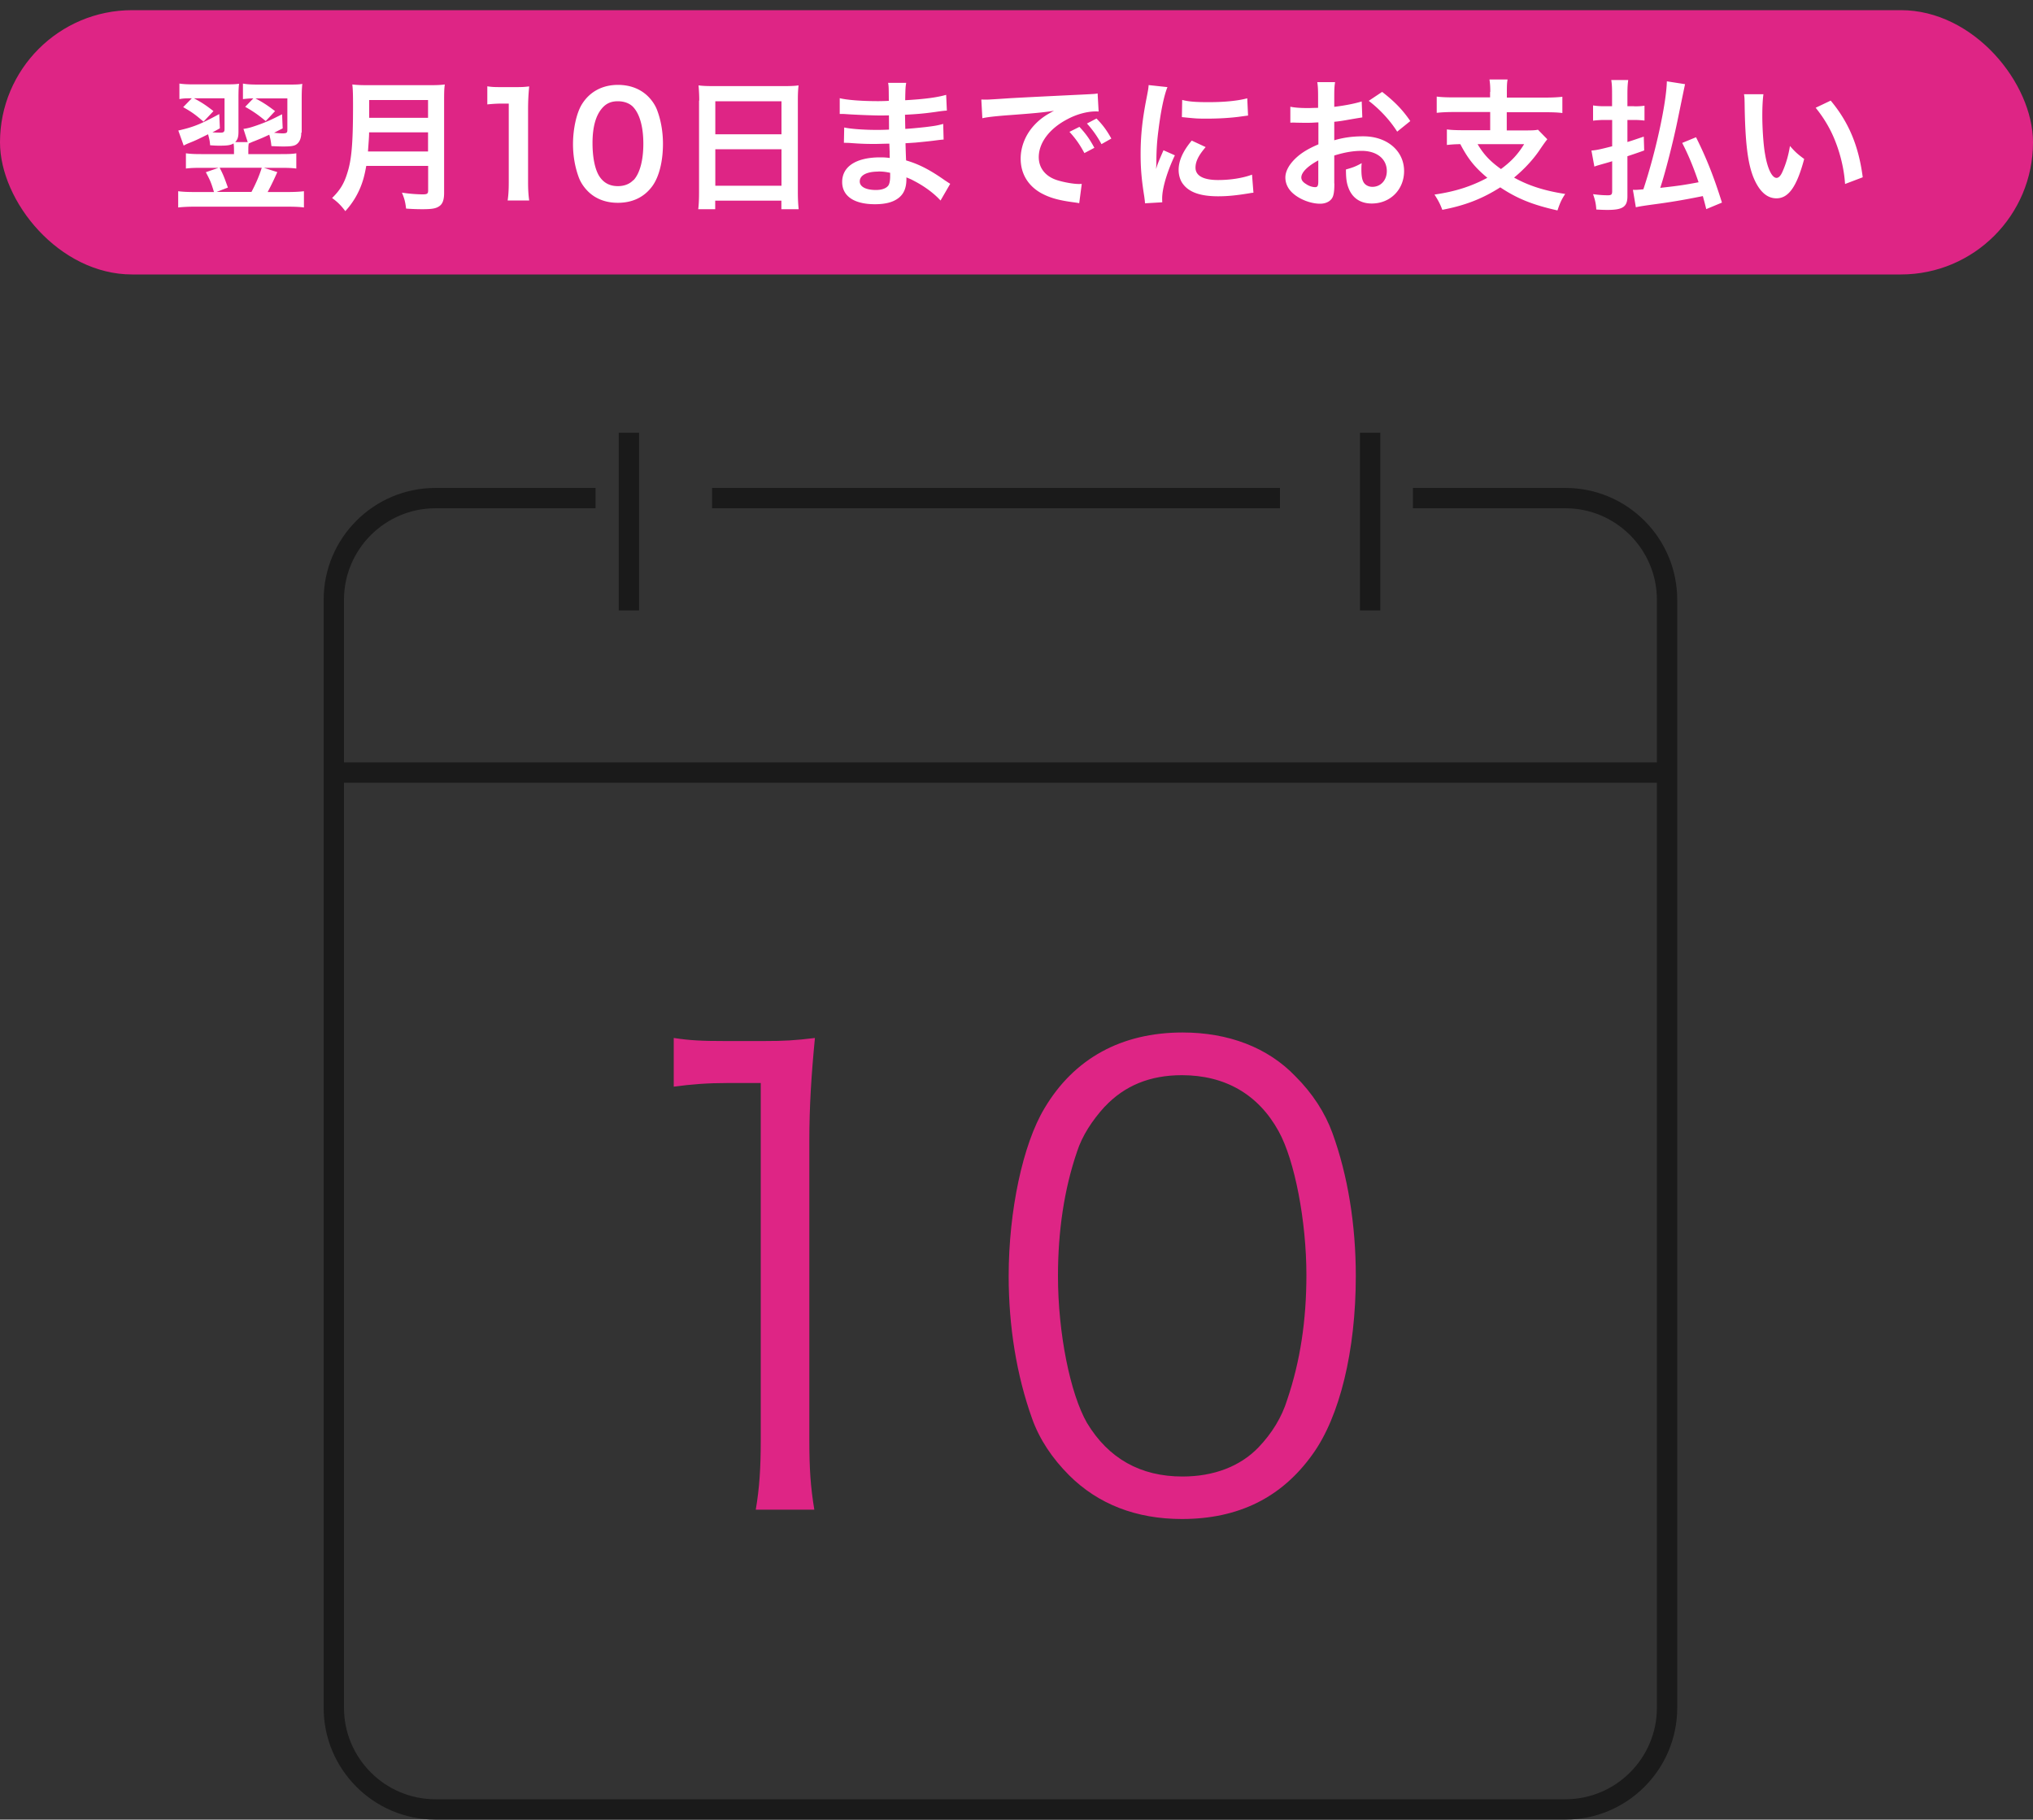
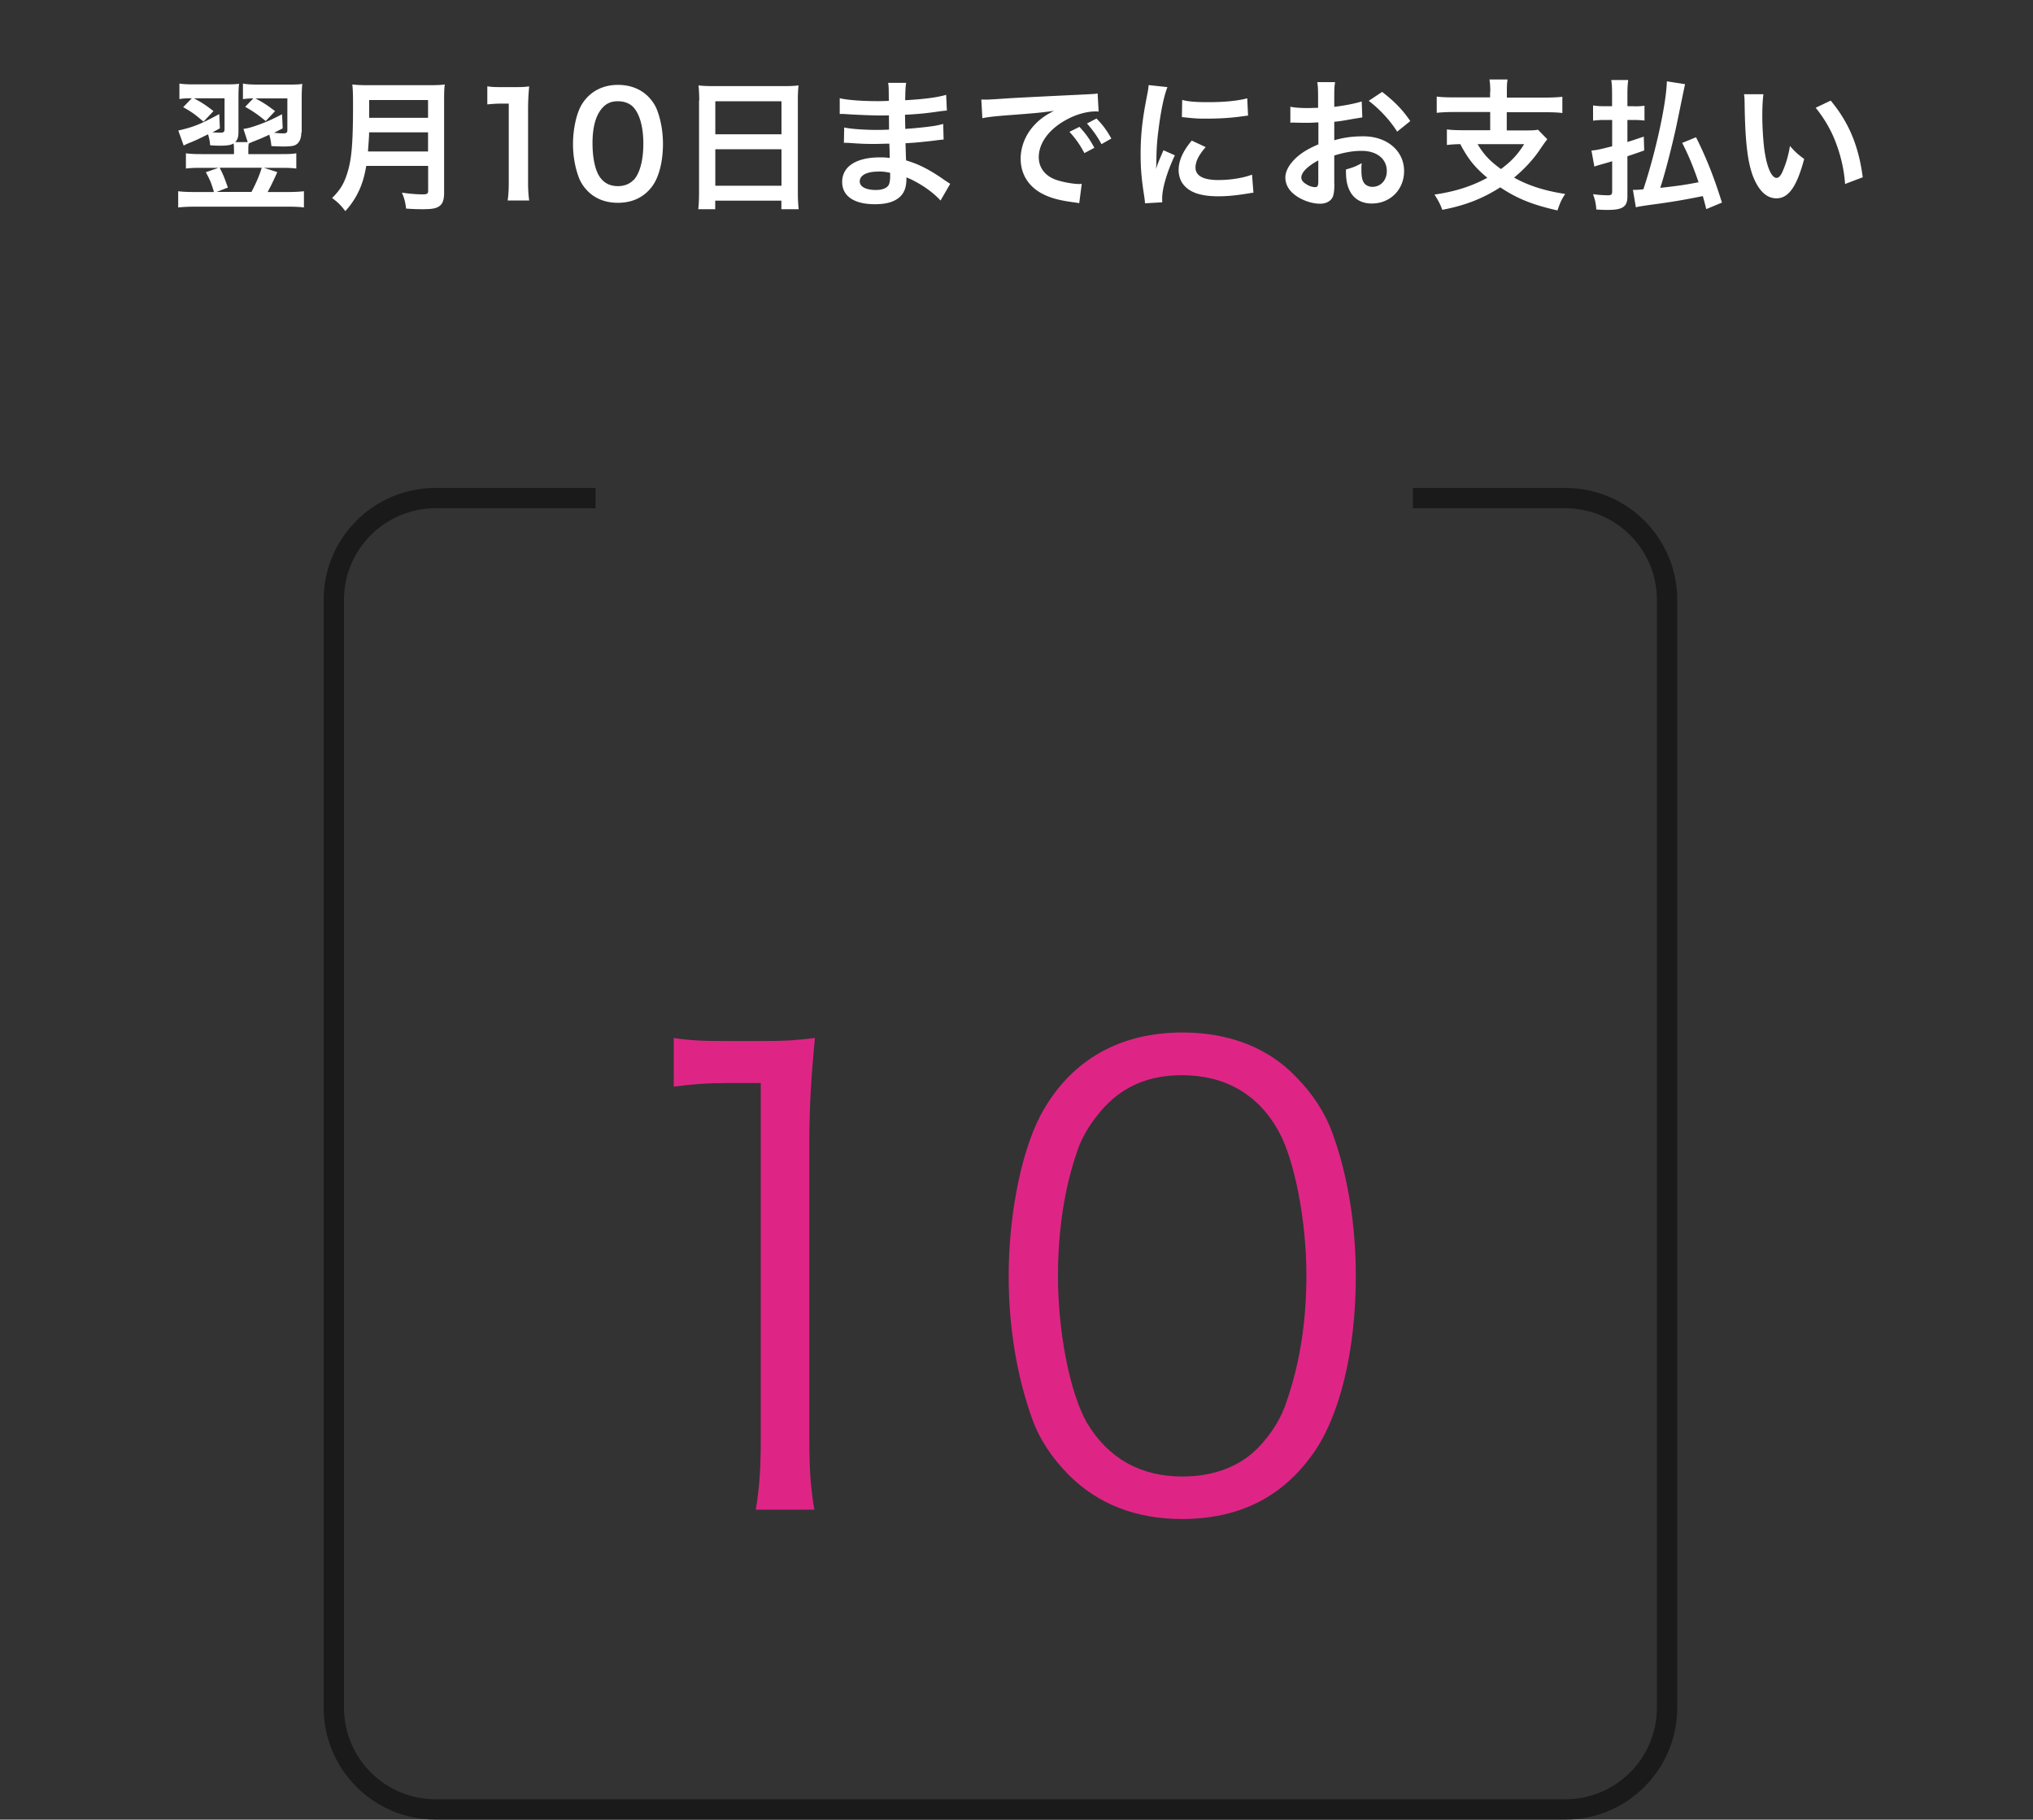
<svg xmlns="http://www.w3.org/2000/svg" id="_レイヤー_2" viewBox="0 0 200 179">
  <rect x="0" y="0" width="200" height="179" fill="#333333" stroke="none" />
  <defs>
    <style>.cls-2,.cls-3,.cls-4{stroke-width:0}.cls-2{fill:#1a1a1a}.cls-3{fill:#de2585}.cls-4{fill:#fff}</style>
  </defs>
  <g id="contents">
-     <rect class="cls-3" y="1" width="200" height="26" rx="13" ry="13" />
    <path class="cls-4" d="M29.64 13.04c0 .53-.15.92-.46 1.15-.22.17-.56.22-1.3.22-.27 0-.64-.01-1.18-.04-.04-.38-.08-.66-.21-1.12-.66.31-.74.34-1.43.62-.28.1-.41.17-.59.25-.04.28-.04.38-.04.63v.41h3.19c.73 0 1.13-.01 1.53-.08v1.5c-.45-.06-.88-.07-1.5-.07h-1.69l1.32.42c-.31.7-.59 1.29-.95 1.96h1.93c.71 0 1.25-.03 1.64-.08v1.6c-.41-.06-.98-.08-1.69-.08h-8.99c-.73 0-1.26.03-1.69.08v-1.6c.43.06.97.08 1.64.08h1.88c-.29-.97-.38-1.15-.8-1.95l1.25-.43h-1.68c-.66 0-1.07.01-1.53.07v-1.5c.43.06.85.08 1.49.08h3.24v-.41c0-.22-.01-.41-.04-.64-.31.18-.62.22-1.39.22-.32 0-.5-.01-.92-.04-.03-.39-.04-.48-.2-1.08-1.02.5-1.09.55-1.99.91-.14.06-.24.11-.41.2l-.53-1.48c1.5-.34 2.21-.63 4.03-1.62l.06 1.4c-.39.22-.49.28-.73.39.17.03.57.04.81.04.28 0 .38-.08.38-.34V9.67h-3.01c.71.38 1.13.64 1.92 1.26l-.98 1.04c-.84-.73-1.16-.95-2-1.43l.85-.87c-.63 0-.85.01-1.22.08V8.22c.39.06.79.08 1.43.08h3.03c.76 0 1.05-.01 1.41-.06-.04.32-.06.63-.06 1.42v3.28c0 .53-.07.77-.32 1.04h1.23l-.42-1.3c.45-.06.78-.15 1.64-.46.74-.28 1.06-.42 2.16-.98l.06 1.39c-.45.22-.6.31-.85.43.41.04.63.06.83.06.41 0 .48-.06.48-.34v-3.1h-3.14c.76.41 1.11.63 1.93 1.25l-.92.98c-.76-.63-1.25-.97-2.02-1.4l.8-.83c-.41 0-.67.03-1.02.07V8.22c.36.07.77.1 1.49.1h3.01c.7 0 1.06-.01 1.34-.07-.04.35-.06.77-.06 1.44v3.35Zm-8.03 3.46c.35.69.41.83.81 1.95l-1.11.43h3.43c.46-.87.8-1.68 1.01-2.38H21.6ZM36.03 16.33c-.13.71-.24 1.18-.41 1.67a7.82 7.82 0 0 1-1.65 2.77c-.41-.55-.76-.9-1.3-1.29.79-.78 1.18-1.42 1.5-2.47.42-1.3.56-2.94.56-6.58 0-1.01-.01-1.62-.07-2.12.55.06.92.07 1.64.07h5.84c.77 0 1.15-.01 1.62-.07-.06.38-.07.76-.07 1.58v9.08c0 .7-.15 1.11-.5 1.33-.31.21-.7.28-1.62.28-.45 0-.91-.01-1.62-.06-.08-.67-.17-1-.41-1.57.71.11 1.48.17 2.06.17.42 0 .52-.07.52-.38v-2.42h-6.08Zm6.08-1.43v-1.88h-5.8c0 .43-.03.74-.11 1.88h5.91Zm0-3.31V9.84h-5.79v1.75h5.79ZM49.94 19.73c.08-.55.11-1.09.11-1.82v-7.72h-.67c-.52 0-.92.03-1.44.08V8.49c.43.07.74.08 1.4.08h1.29c.71 0 .92-.01 1.43-.07-.08.83-.11 1.47-.11 2.31v7.09c0 .74.03 1.25.11 1.82h-2.12ZM57.84 18.82c-.42-.42-.74-.91-.92-1.42-.36-.99-.55-2.09-.55-3.22 0-1.48.34-3.03.85-3.88.76-1.26 2.02-1.95 3.57-1.95 1.19 0 2.21.39 2.96 1.13.42.42.74.91.92 1.42.36.98.55 2.1.55 3.25 0 1.72-.38 3.24-1.04 4.15-.79 1.09-1.95 1.65-3.4 1.65-1.19 0-2.2-.39-2.94-1.13Zm4.47-1.08c.63-.66.98-1.96.98-3.6s-.35-2.9-.98-3.59c-.34-.38-.9-.59-1.53-.59-.67 0-1.16.22-1.57.71-.62.73-.92 1.88-.92 3.4s.27 2.69.71 3.33c.43.62 1.02.91 1.79.91.62 0 1.16-.21 1.51-.59ZM68.79 9.9a17 17 0 0 0-.07-1.5c.45.06.91.07 1.55.07h6.78c.66 0 1.09-.01 1.51-.07-.06.53-.07.94-.07 1.43v9.05c0 .73.03 1.19.08 1.7h-1.7v-.84h-6.51v.84h-1.67c.06-.48.08-1.04.08-1.7V9.9Zm1.58 3.31h6.51V9.96h-6.51v3.25Zm0 5.06h6.51v-3.59h-6.51v3.59ZM92.52 19.72c-.62-.69-1.58-1.4-2.59-1.92-.31-.17-.42-.21-.76-.35v.15c0 .88-.25 1.48-.79 1.89s-1.29.6-2.31.6c-2.05 0-3.22-.8-3.22-2.19 0-1.53 1.39-2.42 3.74-2.42.34 0 .57.01.94.06q0-.17-.01-.34v-.31q-.01-.2-.03-.76c-.67.01-1.11.03-1.4.03-.85 0-1.37-.01-2.54-.1-.18-.01-.32-.01-.53-.01l.03-1.51c.6.14 1.93.24 3.26.24.28 0 .76-.01 1.15-.03 0-.13 0-.6-.01-1.4-.45.01-.67.01-.88.01-.69 0-2.49-.07-3.43-.14-.15-.01-.27-.01-.31-.01h-.22V9.66c.73.18 2.17.29 3.78.29.22 0 .7-.01 1.05-.03-.01-1.4-.01-1.42-.07-1.77h1.78c-.07.38-.08.56-.1 1.71 1.91-.11 3.12-.27 4.03-.53l.07 1.55q-.31.01-1.11.13c-1.23.17-1.78.21-3.01.28.01.35.01.52.03 1.39q.7-.04 1.99-.18c.88-.11 1.11-.14 1.74-.31l.04 1.54c-.24.01-.59.06-.91.1-.21.03-.84.1-1.89.2-.2.01-.41.03-.95.06q.04 1.36.06 1.69c1.23.36 2.33.91 3.84 1.98.24.15.31.21.5.32l-.95 1.64Zm-6.12-2.84c-1.13 0-1.82.36-1.82.97 0 .52.6.84 1.6.84.59 0 1.02-.17 1.22-.45.11-.18.17-.48.17-.9V17c-.46-.1-.74-.13-1.16-.13ZM96.54 9.79c.31.01.46.01.53.01q.25 0 2.31-.14c1.02-.06 3.42-.18 7.16-.36 1.15-.06 1.22-.06 1.44-.11l.1 1.78q-.15-.01-.29-.01c-.84 0-1.88.28-2.77.76-1.78.92-2.83 2.33-2.83 3.74 0 1.09.69 1.93 1.86 2.28.69.21 1.58.36 2.09.36.01 0 .14 0 .28-.01l-.25 1.9c-.18-.04-.21-.04-.48-.08-1.54-.2-2.42-.45-3.28-.92-1.29-.73-2-1.92-2-3.38 0-1.19.48-2.37 1.33-3.29.53-.57 1.04-.95 1.95-1.42-1.13.17-2 .25-4.72.45-1.25.1-1.89.18-2.33.28l-.1-1.83Zm9.65 2.69c.62.66 1 1.19 1.47 2.06l-.98.52c-.46-.85-.85-1.41-1.47-2.09l.98-.49Zm2.17 1.7a10.1 10.1 0 0 0-1.43-2.03l.94-.49c.63.64 1.02 1.18 1.46 1.97l-.97.55ZM112.64 20c-.01-.25-.03-.34-.07-.66-.27-1.69-.36-2.77-.36-4.19 0-1.81.17-3.4.58-5.48.15-.78.18-.92.21-1.3l1.85.2c-.34.83-.66 2.4-.88 4.19-.14 1.05-.2 1.88-.21 3.1 0 .31-.01.42-.03.77.15-.49.18-.59.73-1.85l1.12.5c-.77 1.62-1.25 3.25-1.25 4.24 0 .08 0 .2.01.38l-1.7.1Zm5.97-5.53c-.7.81-1 1.42-1 2.02 0 .8.77 1.22 2.23 1.22 1.23 0 2.45-.2 3.33-.53l.14 1.78c-.2.01-.25.03-.57.08-1.12.18-1.97.27-2.9.27-1.74 0-2.86-.39-3.47-1.22-.27-.35-.42-.87-.42-1.37 0-.91.42-1.85 1.29-2.89l1.37.64Zm-2.31-4.64c.63.17 1.37.22 2.59.22 1.56 0 2.89-.13 3.81-.38l.08 1.7c-.11.01-.32.04-.99.13-.9.11-1.96.17-3 .17s-1.04 0-2.52-.15l.03-1.68ZM131.27 18.04c0 .57-.03.91-.11 1.19-.13.49-.63.81-1.29.81-.88 0-1.95-.39-2.65-1-.5-.43-.77-.98-.77-1.58 0-.66.43-1.4 1.21-2.07.5-.43 1.12-.8 2.04-1.19v-2.16q-.13 0-.59.03c-.21.01-.41.01-.76.01-.21 0-.6-.01-.77-.01-.18-.01-.31-.01-.35-.01-.06 0-.17 0-.29.01V10.5c.38.08.94.13 1.68.13.14 0 .29 0 .49-.01.34-.01.41-.01.56-.01v-.92c0-.8-.01-1.16-.08-1.61h1.75c-.07.45-.08.74-.08 1.53v.9c1.05-.13 1.99-.31 2.7-.53l.06 1.57c-.25.04-.52.08-1.49.25-.46.08-.74.13-1.27.18v1.82c.95-.28 1.83-.39 2.86-.39 2.34 0 4.01 1.43 4.01 3.42 0 1.82-1.36 3.19-3.18 3.19-1.13 0-1.93-.55-2.3-1.56-.18-.48-.24-.94-.24-1.79.71-.2.95-.29 1.55-.62-.03.27-.03.39-.03.62 0 .59.06.97.2 1.23.15.29.49.48.88.48.83 0 1.42-.66 1.42-1.55 0-1.2-.98-1.99-2.48-1.99-.84 0-1.7.15-2.69.46v2.76Zm-1.58-2.26c-1.05.56-1.67 1.18-1.67 1.68 0 .24.14.45.46.64.28.2.63.31.9.31.24 0 .31-.13.31-.59v-2.04Zm7.76-2.83c-.7-1.11-1.72-2.21-2.8-3.03l1.32-.88c1.22.94 2.03 1.78 2.77 2.87l-1.29 1.04ZM146.61 9.05c0-.6-.03-.88-.08-1.23h1.78c-.06.32-.07.62-.07 1.23v.55h3.75c.73 0 1.27-.03 1.71-.08v1.6c-.41-.06-.98-.08-1.7-.08h-3.77v1.79h1.88c.59 0 .92-.01 1.19-.07l.92.94c-.15.18-.38.5-.66.91-.66 1.01-1.57 2-2.61 2.86 1.43.8 3.01 1.3 5.03 1.61-.35.52-.52.9-.76 1.62-2.45-.55-3.96-1.16-5.63-2.27-1.76 1.12-3.45 1.78-5.7 2.21-.21-.56-.39-.91-.77-1.5 2.02-.29 3.64-.81 5.2-1.65-1.21-1.01-1.88-1.82-2.66-3.31-.66.01-.91.04-1.32.08v-1.53c.39.06.98.08 1.7.08h2.56v-1.79h-3.56c-.73 0-1.26.03-1.7.08V9.5c.45.06.98.08 1.71.08h3.54v-.55Zm-1.25 5.13c.62 1.04 1.22 1.67 2.3 2.45 1.04-.77 1.67-1.46 2.28-2.45h-4.58ZM160.76 10.46c.42 0 .64-.01 1.02-.06v1.46a9.12 9.12 0 0 0-1.02-.06h-.66v2.17c.5-.15.74-.24 1.61-.53l.04 1.36c-.35.13-.9.32-1.65.57v3.95c0 1.02-.46 1.33-1.95 1.33-.29 0-.63-.01-1.11-.04-.04-.59-.11-.9-.32-1.51.59.08 1.04.11 1.46.11.34 0 .42-.08.42-.41v-2.94c-.25.08-.42.13-.99.29-.45.13-.6.17-.76.24l-.29-1.58c.52-.04.9-.13 2.04-.42V11.8h-.8c-.36 0-.73.03-1.08.07v-1.5c.36.06.69.08 1.09.08h.78V9.3c0-.63-.01-.99-.08-1.43h1.67c-.06.42-.08.79-.08 1.42v1.16h.66Zm7.1 10.13c-.15-.62-.2-.78-.34-1.3-1.89.38-3.11.59-5.08.85-.78.11-1.18.17-1.51.25l-.29-1.72c.1.01.15.01.22.01.06 0 .34-.01.81-.06 1.21-3.64 2.26-8.45 2.31-10.62l1.79.28c-.07.32-.14.66-.76 3.67-.41 1.99-1.18 5.03-1.68 6.53 1.88-.21 2.33-.28 3.77-.55-.5-1.47-1-2.69-1.61-3.87l1.36-.56c1.02 2.04 1.75 3.88 2.55 6.43l-1.54.64ZM173.48 9.27c-.07.52-.11 1.21-.11 2.13 0 1.22.11 2.9.27 3.75.24 1.46.69 2.35 1.13 2.35.21 0 .41-.21.58-.6.34-.76.59-1.6.74-2.54.49.56.71.77 1.4 1.28-.73 2.73-1.54 3.87-2.73 3.87-.94 0-1.69-.69-2.25-2.03-.57-1.4-.83-3.43-.88-7.31-.01-.49-.01-.59-.06-.9h1.92Zm6.62.63c1.77 2.12 2.75 4.45 3.15 7.54l-1.74.66c-.08-1.32-.41-2.77-.9-4.05-.48-1.28-1.15-2.41-1.99-3.45l1.47-.7Z" />
-     <path class="cls-2" d="M154 179H42.84c-6.07 0-11-4.93-11-11V59c0-6.07 4.93-11 11-11h15.75v2H42.84c-4.96 0-9 4.04-9 9v109c0 4.96 4.04 9 9 9H154c4.96 0 9-4.04 9-9V59c0-4.96-4.04-9-9-9h-15v-2h15c6.07 0 11 4.93 11 11v109c0 6.07-4.93 11-11 11Z" />
+     <path class="cls-2" d="M154 179H42.84c-6.07 0-11-4.93-11-11V59c0-6.07 4.93-11 11-11h15.75v2H42.84c-4.96 0-9 4.04-9 9v109c0 4.96 4.04 9 9 9H154c4.96 0 9-4.04 9-9V59c0-4.96-4.04-9-9-9h-15v-2h15c6.07 0 11 4.93 11 11v109c0 6.07-4.93 11-11 11" />
    <path class="cls-3" d="M66.29 102.11c1.58.24 2.73.3 5.03.3h3.82c2.06 0 3.03-.06 5.03-.3-.36 3.7-.55 6.79-.55 10.07v29.48c0 2.85.12 4.61.49 6.85h-5.76c.36-2.12.49-4.06.49-6.85v-35.12h-3.28c-1.94 0-3.52.12-5.28.36v-4.79ZM105.17 145.12c-1.64-1.64-2.91-3.52-3.64-5.58-1.52-4.25-2.3-9.04-2.3-14.01 0-6.43 1.4-12.98 3.52-16.5 2.91-4.91 7.58-7.46 13.59-7.46 4.49 0 8.37 1.46 11.1 4.31 1.7 1.7 2.91 3.58 3.64 5.58 1.52 4.18 2.3 9.04 2.3 14.07 0 7.34-1.58 13.83-4.25 17.53-3.03 4.25-7.28 6.37-12.86 6.37-4.49 0-8.25-1.46-11.1-4.31Zm3.52-36.27c-1.27 1.39-2.24 2.91-2.73 4.43-1.27 3.7-1.88 7.82-1.88 12.25 0 5.64 1.21 11.58 2.85 14.44 2.12 3.52 5.28 5.28 9.4 5.28 3.03 0 5.64-.97 7.46-2.85 1.33-1.39 2.31-2.97 2.85-4.73 1.27-3.76 1.88-7.76 1.88-12.25 0-5.28-1.15-11.28-2.73-14.13-2-3.64-5.28-5.52-9.52-5.52-3.15 0-5.64 1.03-7.58 3.09Z" />
-     <path class="cls-2" d="M70.05 48h55.87v2H70.05zM31.97 75H164v2H31.97zM60.87 42.57h2v17.48h-2zM133.79 42.57h2v17.48h-2z" />
    <path style="stroke-width:0;fill:none" d="M0 0h200v179H0z" />
  </g>
</svg>